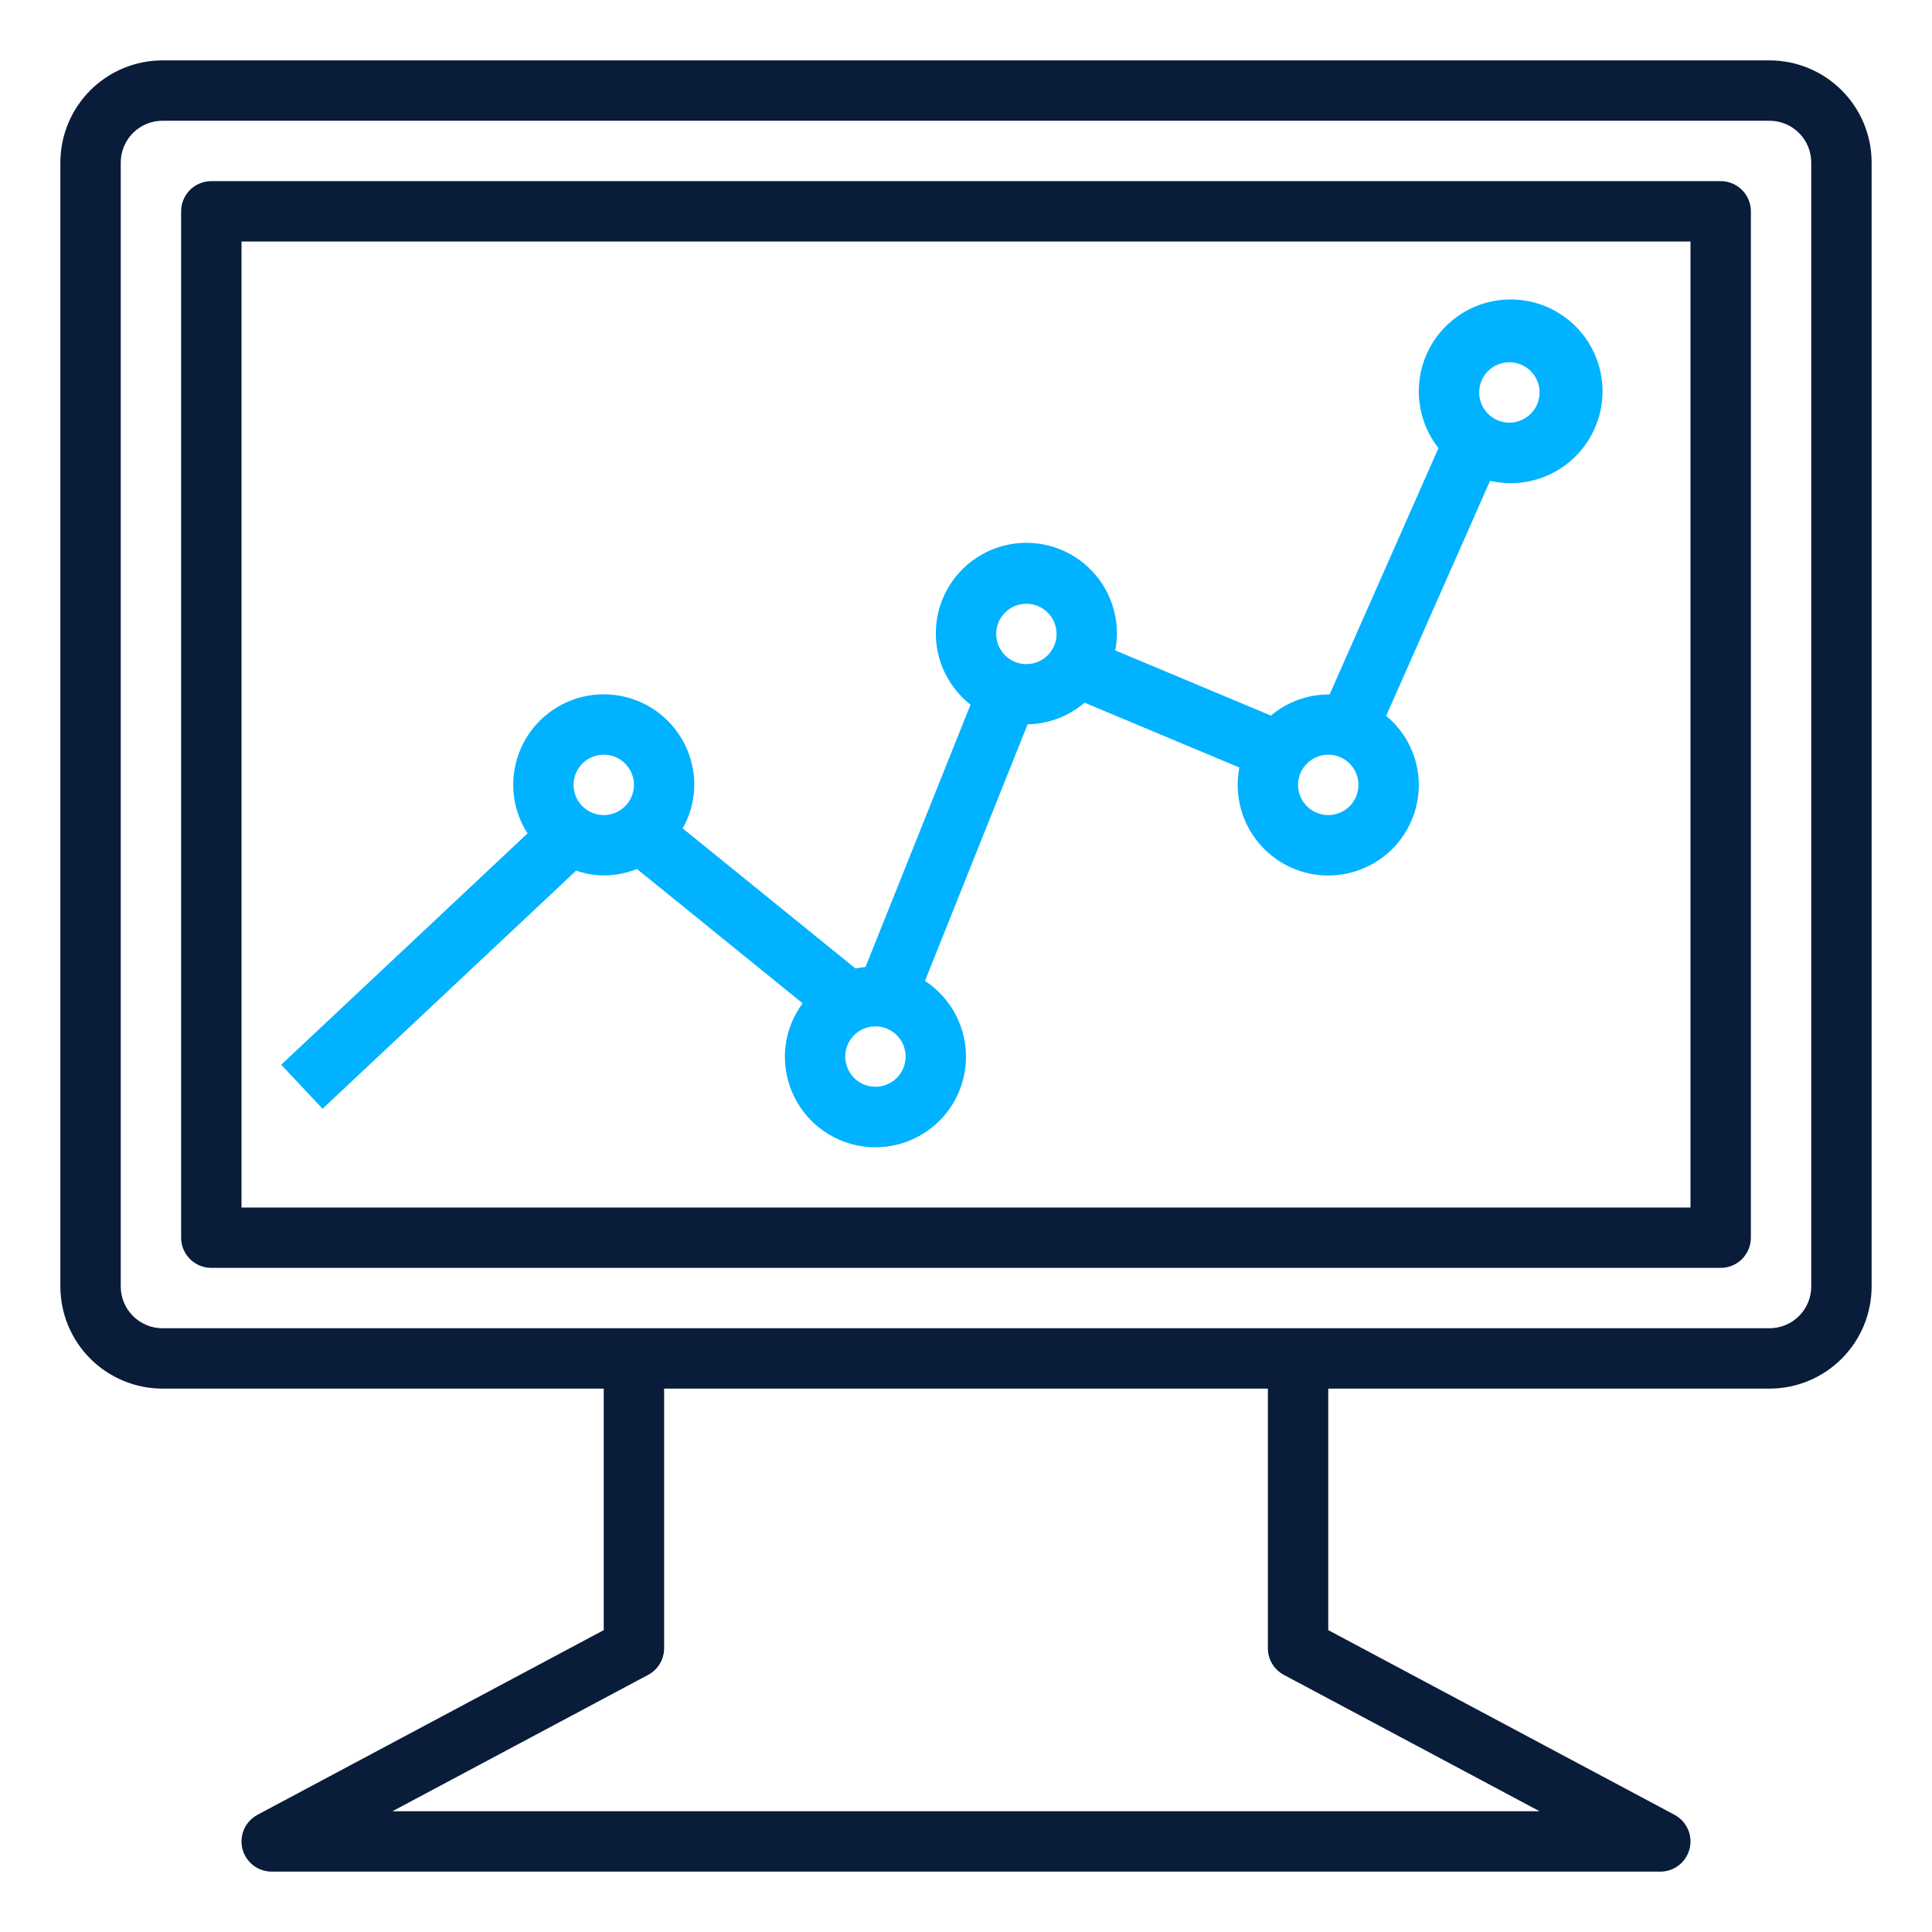
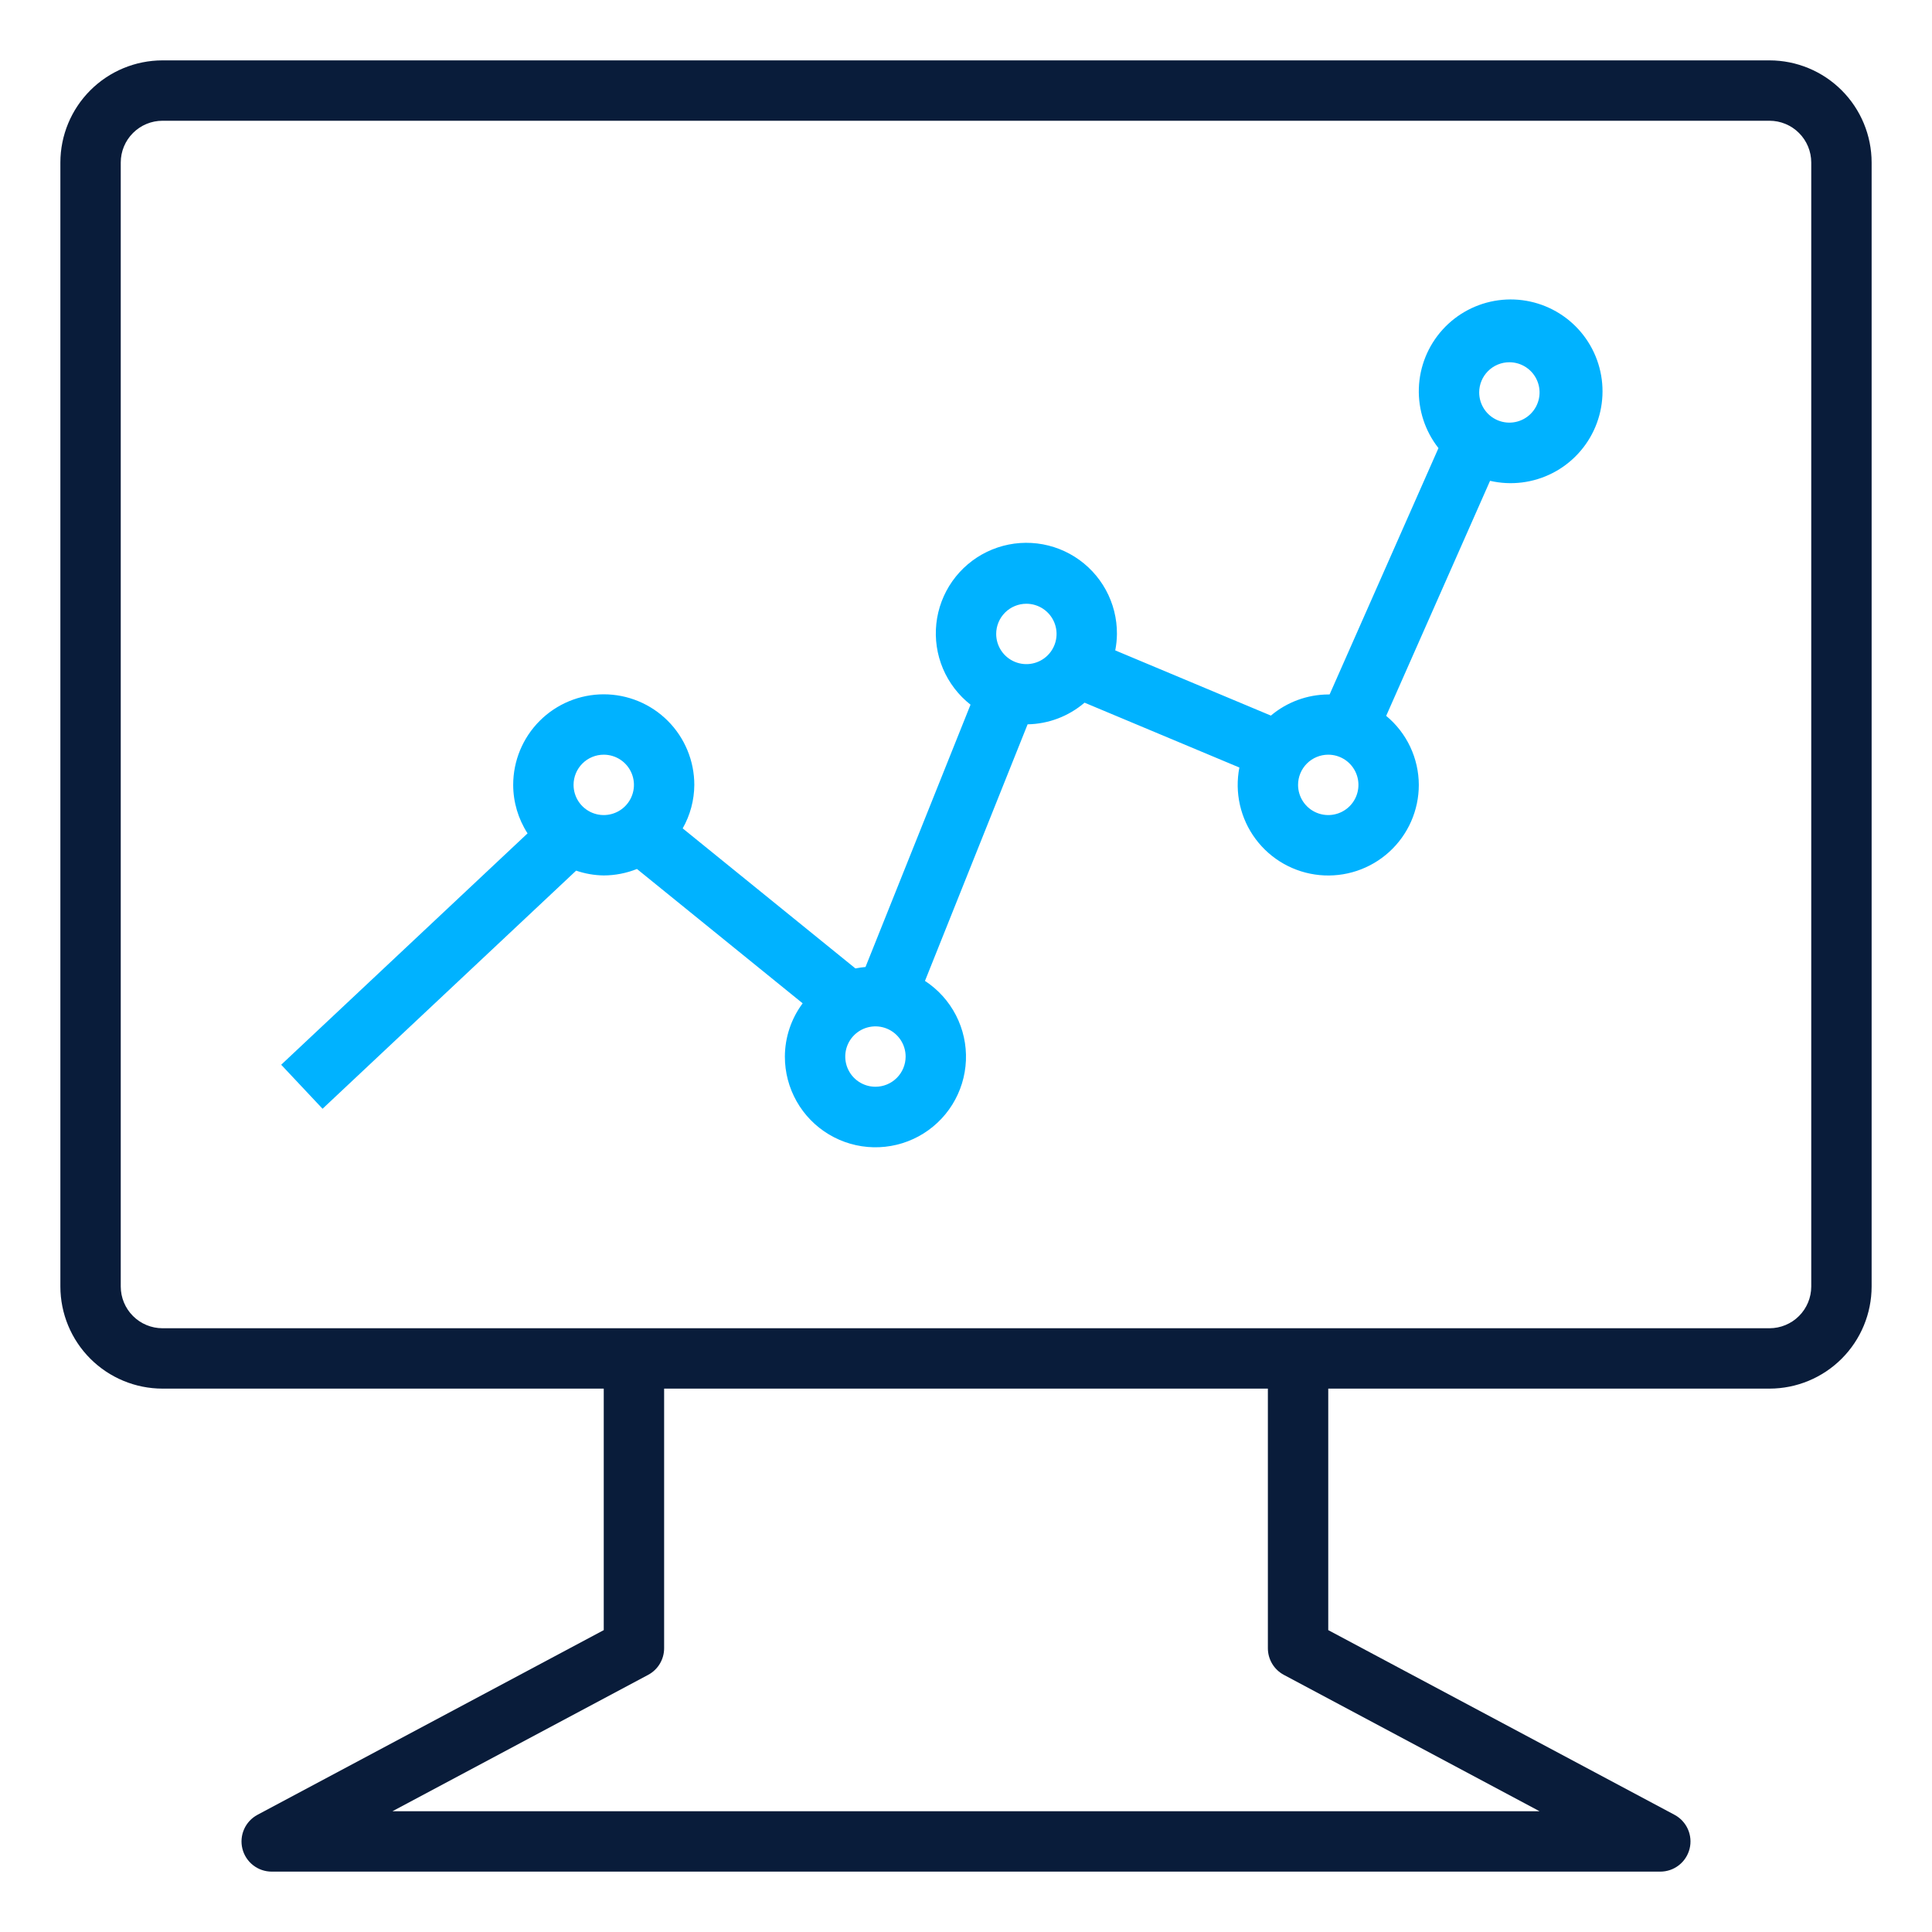
<svg xmlns="http://www.w3.org/2000/svg" width="512" height="512" viewBox="0 0 512 512" fill="none">
  <path d="M468.944 16H43.056C35.883 16.009 29.006 18.862 23.934 23.934C18.862 29.006 16.009 35.883 16 43.056V340.944C16.009 348.117 18.862 354.994 23.934 360.066C29.006 365.138 35.883 367.992 43.056 368H160V432L68.232 480.944C66.659 481.784 65.412 483.126 64.689 484.757C63.966 486.387 63.808 488.212 64.241 489.942C64.674 491.672 65.673 493.208 67.079 494.306C68.484 495.403 70.217 496 72 496H440C441.783 496 443.516 495.403 444.921 494.306C446.327 493.208 447.326 491.672 447.759 489.942C448.192 488.212 448.034 486.387 447.311 484.757C446.588 483.126 445.341 481.784 443.768 480.944L352 432V368H468.944C476.117 367.992 482.994 365.138 488.066 360.066C493.138 354.994 495.992 348.117 496 340.944V43.056C495.992 35.883 493.138 29.006 488.066 23.934C482.994 18.862 476.117 16.009 468.944 16ZM340.232 443.856L408 480H104L171.768 443.856C173.046 443.173 174.115 442.157 174.861 440.914C175.606 439.671 176 438.249 176 436.8V368H336V436.8C336 438.249 336.394 439.671 337.139 440.914C337.885 442.157 338.954 443.173 340.232 443.856ZM480 340.944C479.996 343.875 478.83 346.685 476.757 348.757C474.685 350.83 471.875 351.996 468.944 352H43.056C40.125 351.996 37.315 350.83 35.243 348.757C33.17 346.685 32.004 343.875 32 340.944V43.056C32.004 40.125 33.17 37.315 35.243 35.243C37.315 33.17 40.125 32.004 43.056 32H468.944C471.875 32.004 474.685 33.17 476.757 35.243C478.83 37.315 479.996 40.125 480 43.056V340.944Z" fill="#091C3A" />
-   <path d="M456 48H56C53.878 48 51.843 48.843 50.343 50.343C48.843 51.843 48 53.878 48 56V328C48 330.122 48.843 332.157 50.343 333.657C51.843 335.157 53.878 336 56 336H456C458.122 336 460.157 335.157 461.657 333.657C463.157 332.157 464 330.122 464 328V56C464 53.878 463.157 51.843 461.657 50.343C460.157 48.843 458.122 48 456 48ZM448 320H64V64H448V320Z" fill="#091C3A" />
  <path d="M85.48 293.832L152.68 230.728C155.037 231.537 157.508 231.967 160 232C163.015 231.989 166.001 231.408 168.8 230.288L212.712 265.888C209.672 269.967 208.02 274.913 208 280C207.993 284.159 209.066 288.248 211.114 291.867C213.163 295.486 216.117 298.51 219.687 300.644C223.256 302.777 227.319 303.947 231.476 304.037C235.634 304.128 239.744 303.137 243.403 301.161C247.062 299.185 250.145 296.293 252.35 292.766C254.554 289.24 255.805 285.202 255.979 281.047C256.153 276.892 255.244 272.763 253.342 269.065C251.44 265.367 248.609 262.227 245.128 259.952L272.328 191.952C277.871 191.853 283.207 189.825 287.416 186.216L328.448 203.4C327.804 206.685 327.855 210.069 328.597 213.334C329.339 216.598 330.755 219.672 332.756 222.356C334.756 225.041 337.296 227.277 340.212 228.921C343.129 230.566 346.357 231.582 349.689 231.904C353.021 232.226 356.384 231.848 359.562 230.793C362.739 229.738 365.661 228.03 368.139 225.779C370.617 223.528 372.596 220.783 373.95 217.721C375.304 214.659 376.002 211.348 376 208C375.988 204.504 375.207 201.053 373.713 197.893C372.218 194.732 370.047 191.939 367.352 189.712L394.88 127.424C400.478 128.713 406.351 127.98 411.461 125.356C416.572 122.732 420.589 118.386 422.804 113.085C425.018 107.785 425.287 101.872 423.563 96.393C421.838 90.913 418.232 86.22 413.381 83.143C408.53 80.066 402.747 78.804 397.055 79.579C391.363 80.355 386.129 83.118 382.278 87.38C378.427 91.643 376.207 97.13 376.011 102.871C375.816 108.612 377.656 114.237 381.208 118.752L352.36 184.04C352.24 184.04 352.12 184.04 352 184.04C346.434 184.069 341.055 186.051 336.8 189.64L295.552 172.36C295.836 170.924 295.986 169.464 296 168C296.025 163.924 295.012 159.909 293.056 156.333C291.1 152.757 288.266 149.739 284.82 147.561C281.374 145.384 277.431 144.121 273.361 143.89C269.292 143.658 265.231 144.468 261.561 146.241C257.891 148.014 254.733 150.692 252.384 154.023C250.036 157.355 248.575 161.229 248.138 165.282C247.702 169.334 248.305 173.431 249.89 177.186C251.476 180.941 253.991 184.23 257.2 186.744L229.368 256.264C228.468 256.34 227.574 256.466 226.688 256.64L180.92 219.528C182.915 216.012 183.975 212.043 184 208C184 201.635 181.471 195.53 176.971 191.029C172.47 186.529 166.365 184 160 184C153.635 184 147.53 186.529 143.029 191.029C138.529 195.53 136 201.635 136 208C136.008 212.562 137.33 217.025 139.808 220.856L74.52 282.168L85.48 293.832ZM400 96C401.582 96 403.129 96.469 404.445 97.348C405.76 98.227 406.786 99.477 407.391 100.939C407.997 102.4 408.155 104.009 407.846 105.561C407.538 107.113 406.776 108.538 405.657 109.657C404.538 110.776 403.113 111.538 401.561 111.846C400.009 112.155 398.4 111.997 396.939 111.391C395.477 110.786 394.227 109.76 393.348 108.445C392.469 107.129 392 105.582 392 104C392 101.878 392.843 99.843 394.343 98.343C395.843 96.843 397.878 96 400 96ZM232 288C230.418 288 228.871 287.531 227.555 286.652C226.24 285.773 225.214 284.523 224.609 283.061C224.003 281.6 223.845 279.991 224.154 278.439C224.462 276.887 225.224 275.462 226.343 274.343C227.462 273.224 228.887 272.462 230.439 272.154C231.991 271.845 233.6 272.003 235.061 272.609C236.523 273.214 237.773 274.24 238.652 275.555C239.531 276.871 240 278.418 240 280C240 282.122 239.157 284.157 237.657 285.657C236.157 287.157 234.122 288 232 288ZM352 200C353.582 200 355.129 200.469 356.445 201.348C357.76 202.227 358.786 203.477 359.391 204.939C359.997 206.4 360.155 208.009 359.846 209.561C359.538 211.113 358.776 212.538 357.657 213.657C356.538 214.776 355.113 215.538 353.561 215.846C352.009 216.155 350.4 215.997 348.939 215.391C347.477 214.786 346.227 213.76 345.348 212.445C344.469 211.129 344 209.582 344 208C344 205.878 344.843 203.843 346.343 202.343C347.843 200.843 349.878 200 352 200ZM272 160C273.582 160 275.129 160.469 276.445 161.348C277.76 162.227 278.786 163.477 279.391 164.939C279.997 166.4 280.155 168.009 279.846 169.561C279.538 171.113 278.776 172.538 277.657 173.657C276.538 174.776 275.113 175.538 273.561 175.846C272.009 176.155 270.4 175.997 268.939 175.391C267.477 174.786 266.227 173.76 265.348 172.445C264.469 171.129 264 169.582 264 168C264 165.878 264.843 163.843 266.343 162.343C267.843 160.843 269.878 160 272 160ZM160 200C161.582 200 163.129 200.469 164.445 201.348C165.76 202.227 166.786 203.477 167.391 204.939C167.997 206.4 168.155 208.009 167.846 209.561C167.538 211.113 166.776 212.538 165.657 213.657C164.538 214.776 163.113 215.538 161.561 215.846C160.009 216.155 158.4 215.997 156.939 215.391C155.477 214.786 154.227 213.76 153.348 212.445C152.469 211.129 152 209.582 152 208C152 205.878 152.843 203.843 154.343 202.343C155.843 200.843 157.878 200 160 200Z" fill="#00B2FF" />
</svg>